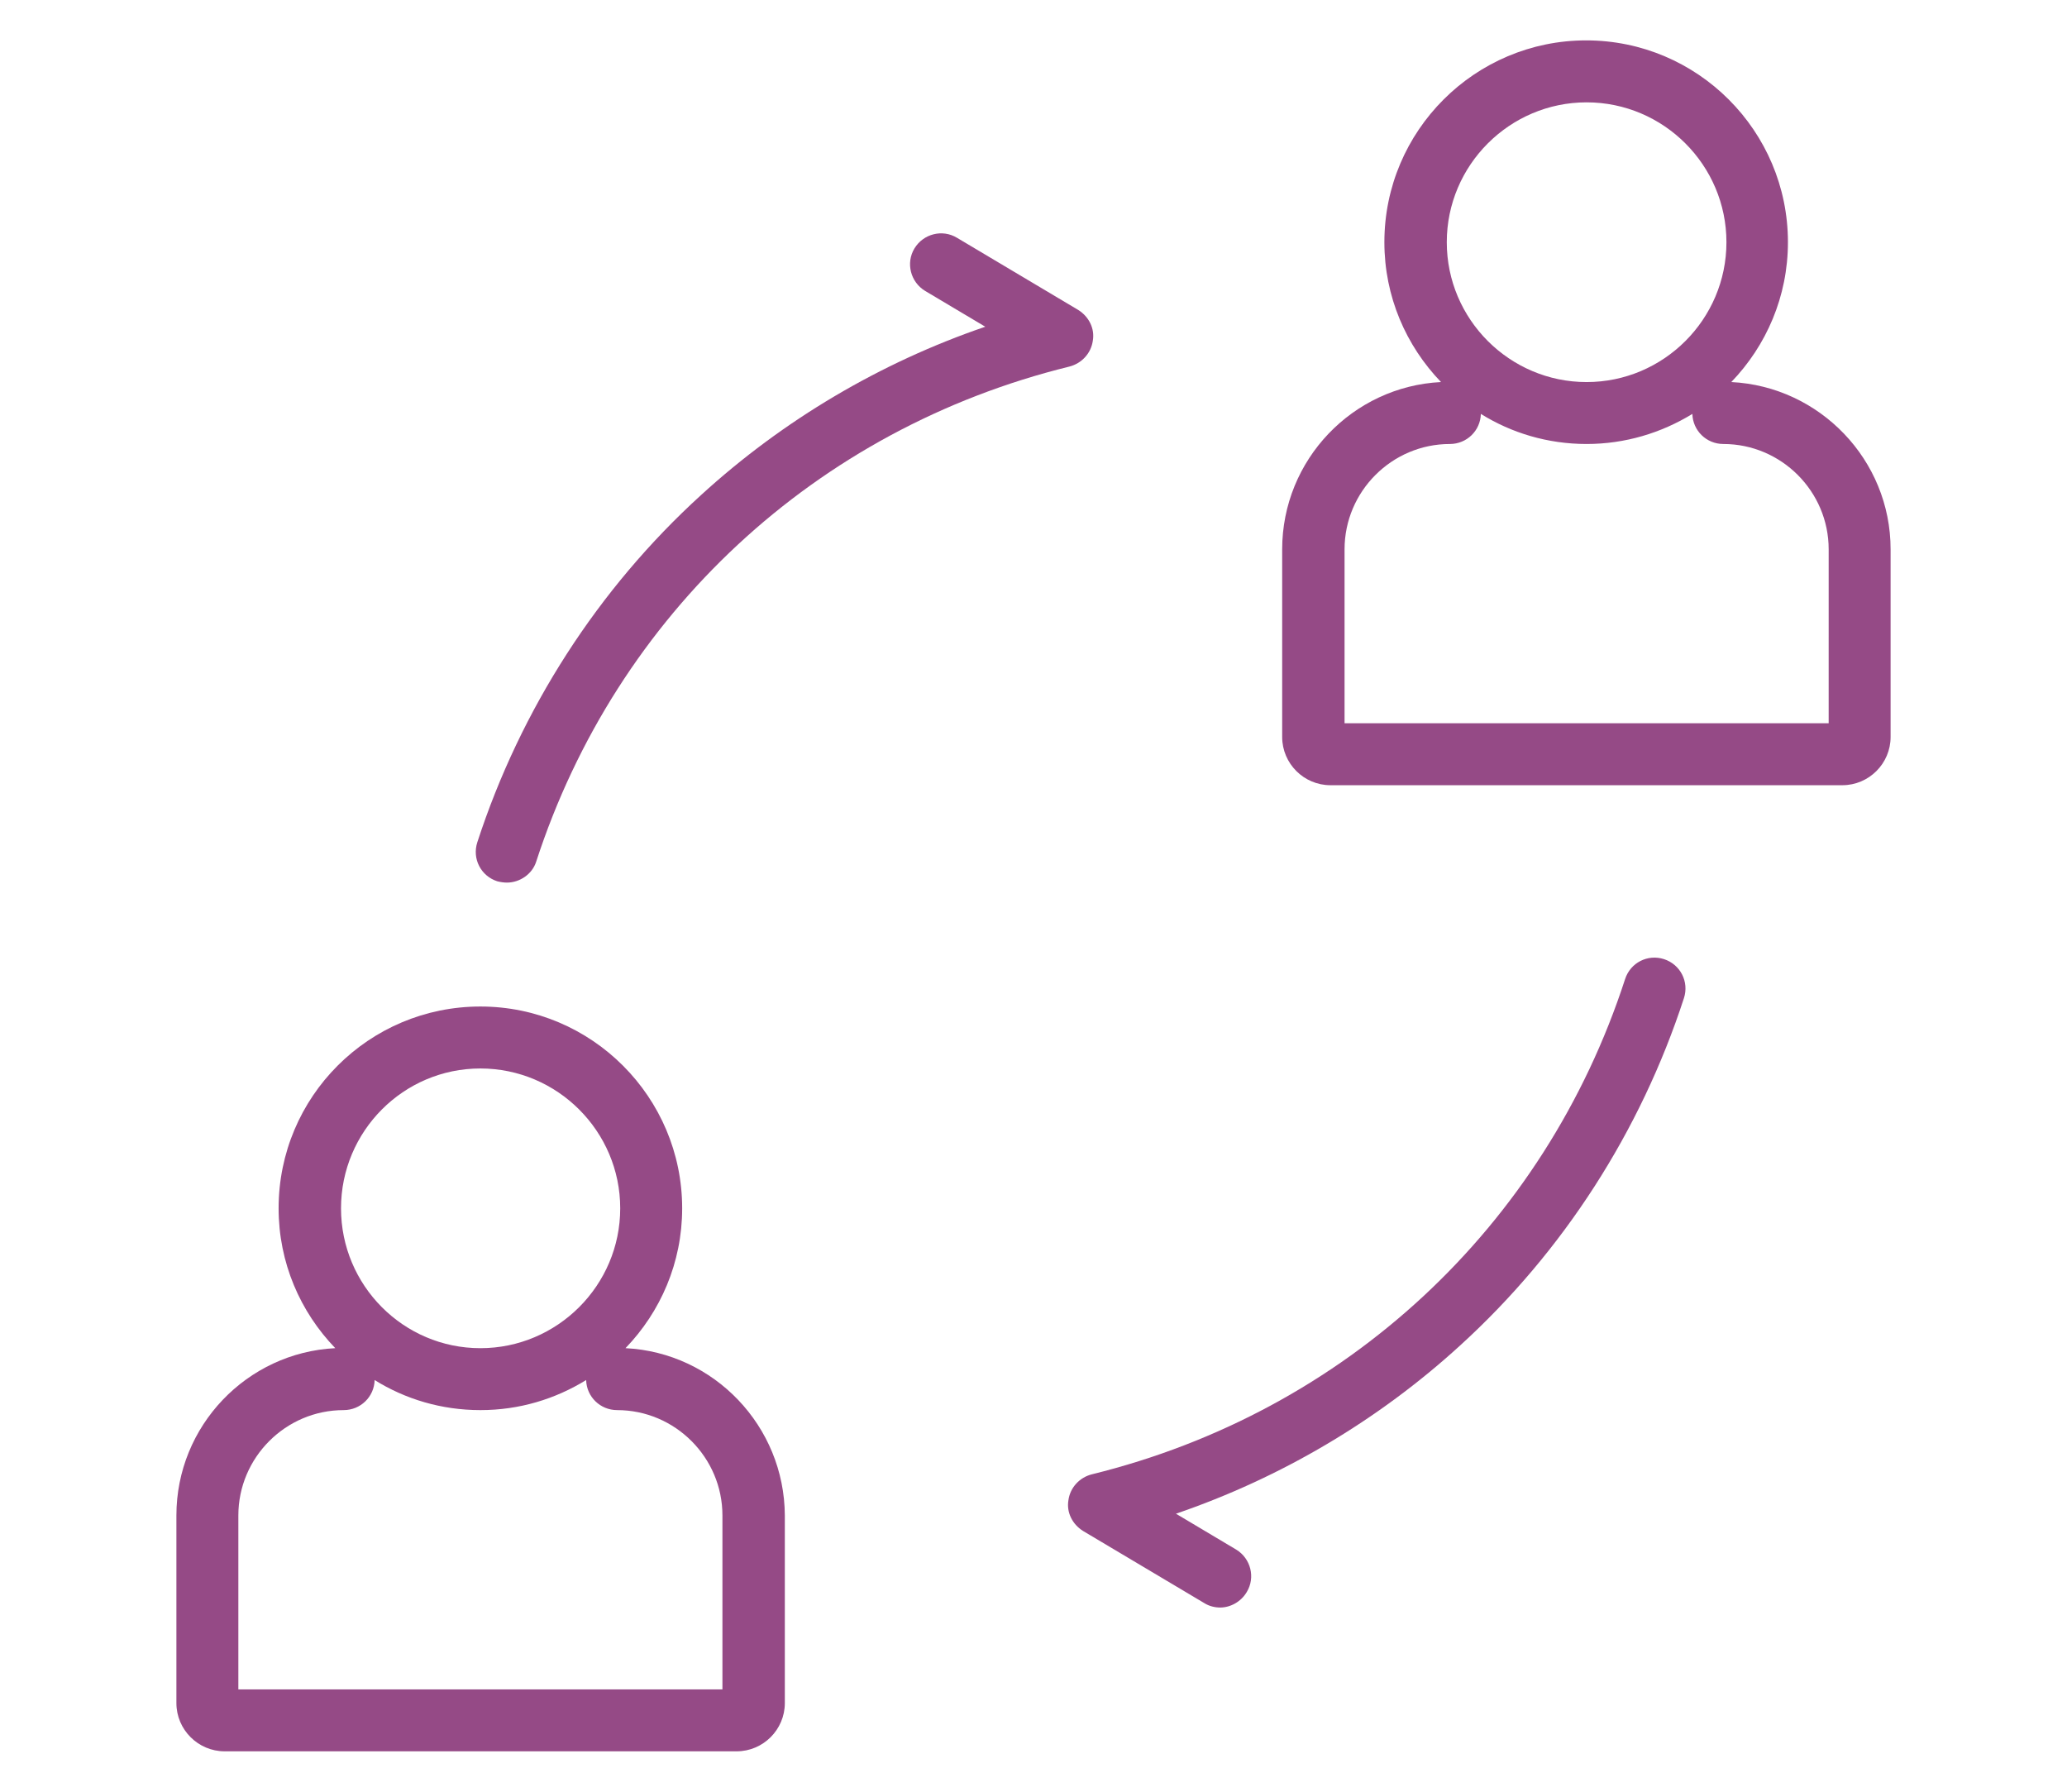
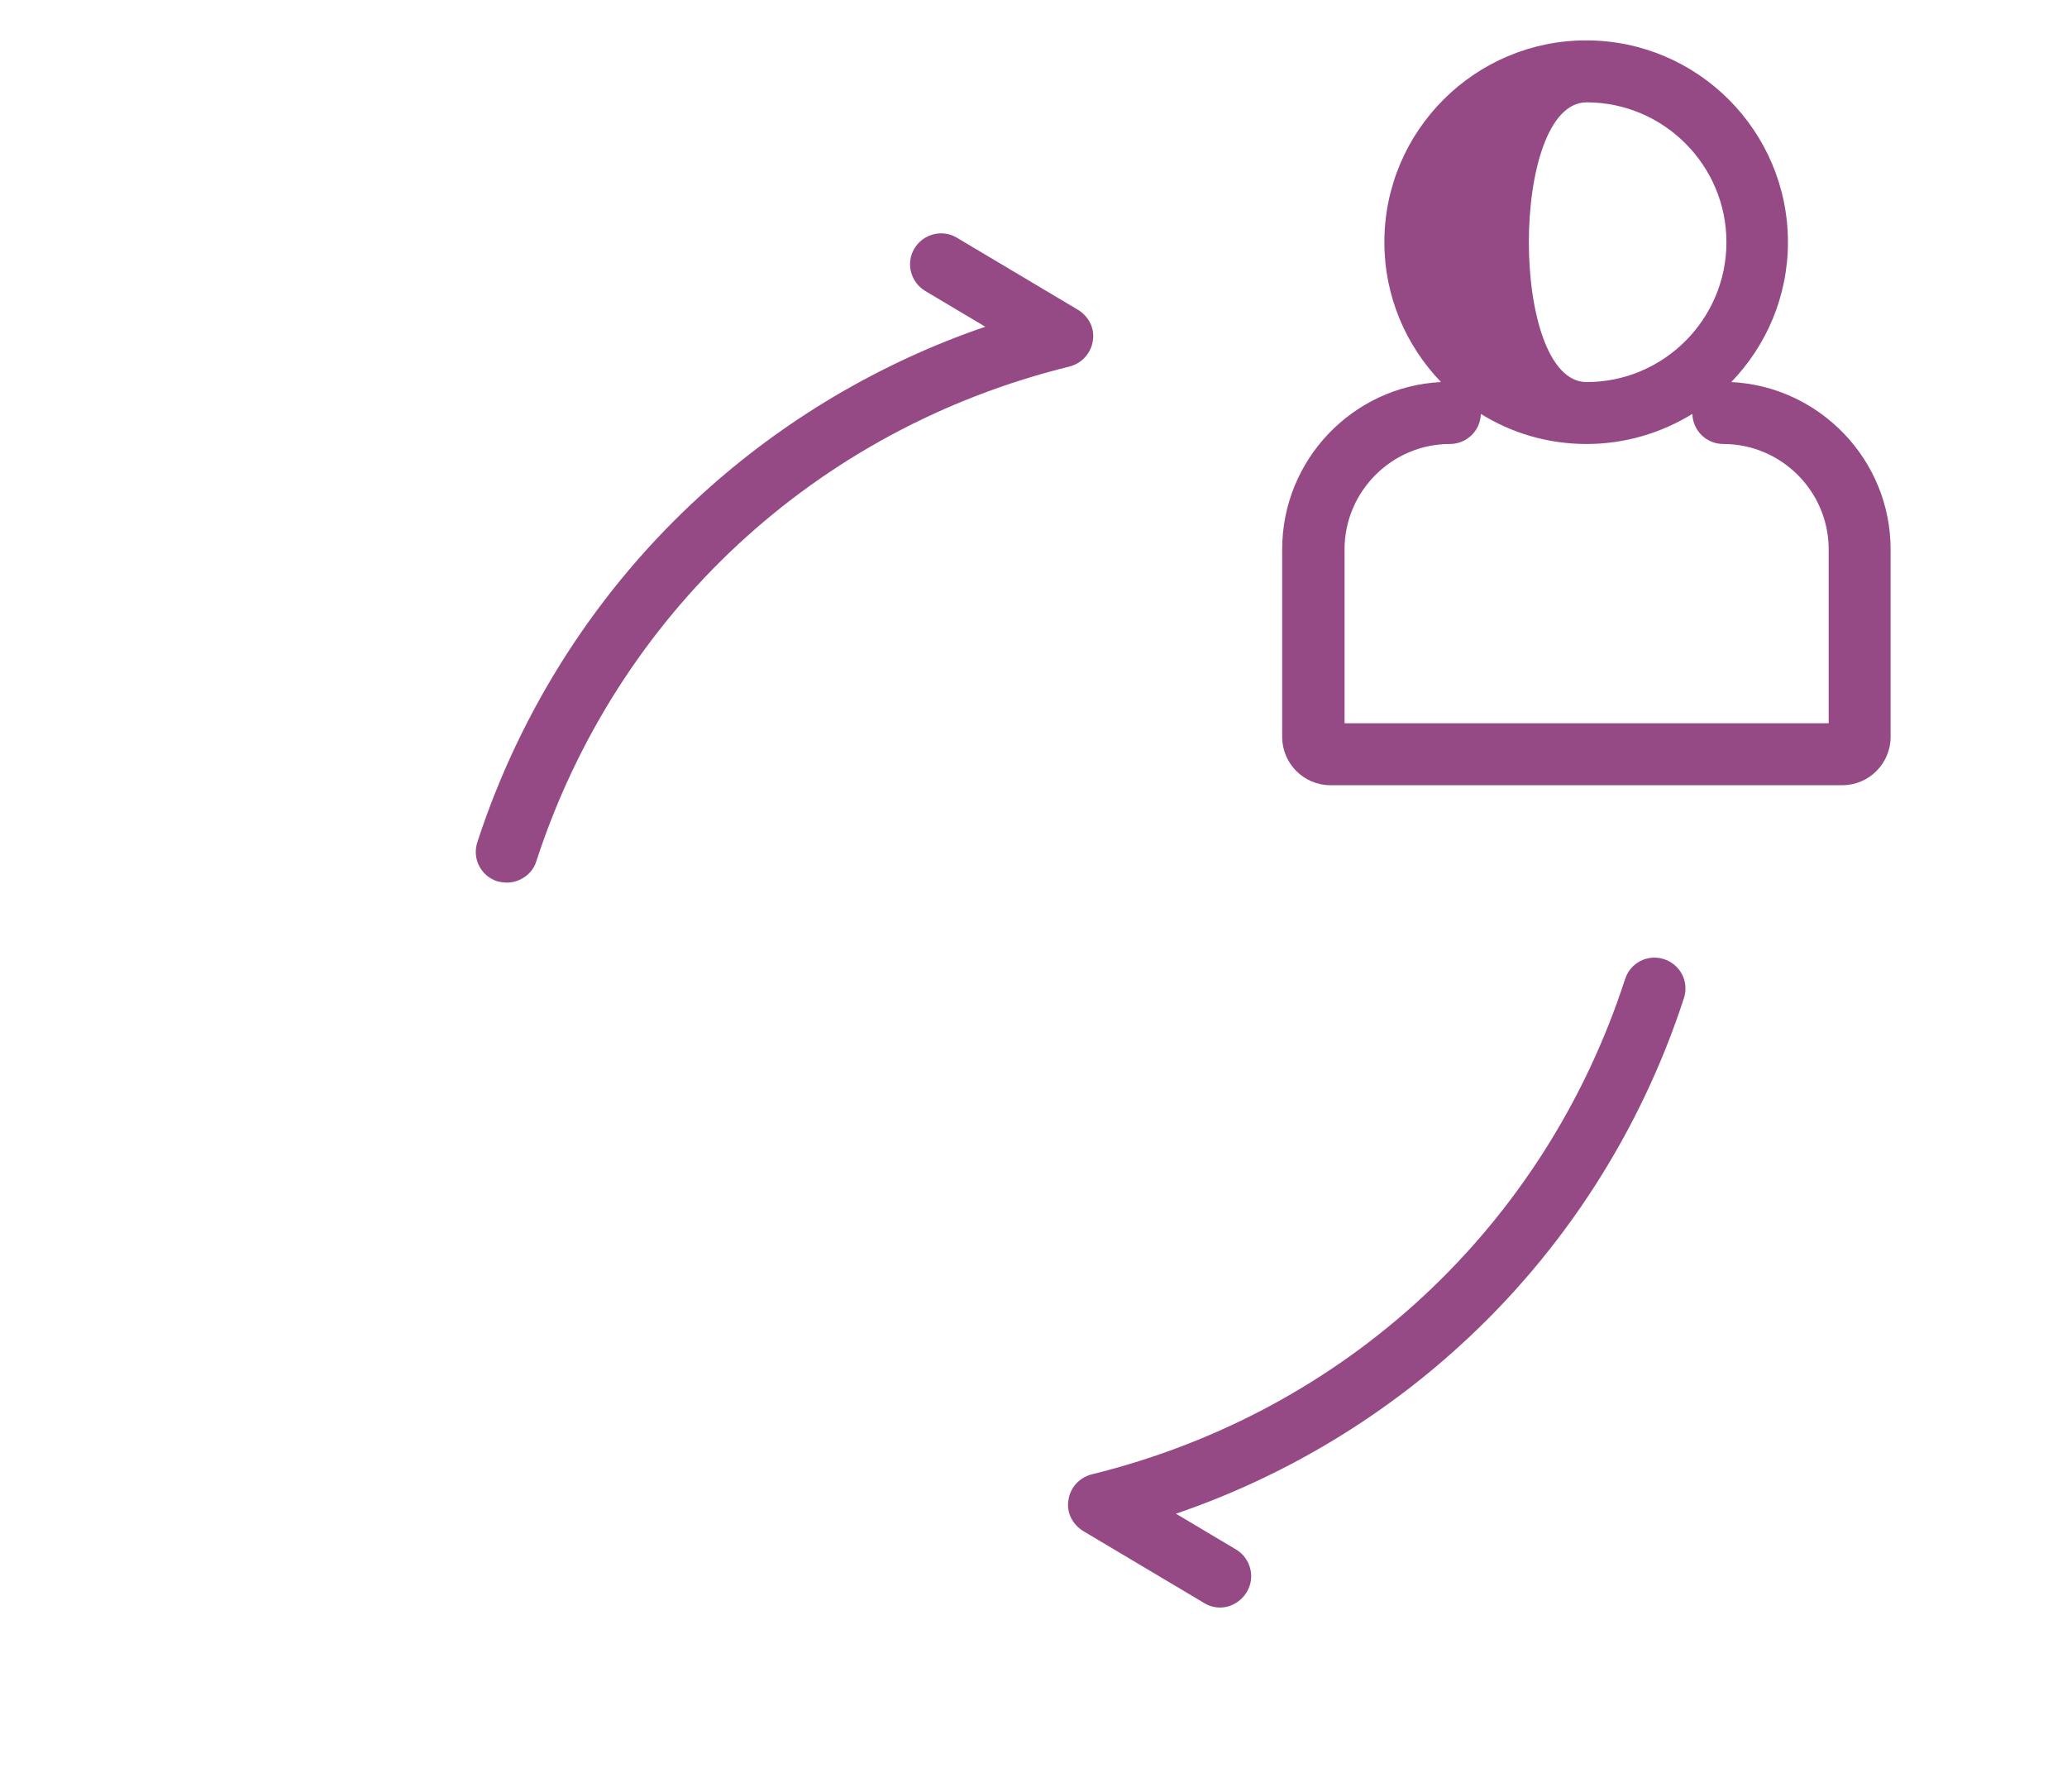
<svg xmlns="http://www.w3.org/2000/svg" id="Layer_1" x="0px" y="0px" width="105px" height="91px" viewBox="0 0 105 91" xml:space="preserve">
  <g>
-     <path fill="#954A86" d="M31.775,68.472c1.776-1.843,2.878-4.338,2.878-7.103c0-5.641-4.586-10.249-10.25-10.249  s-10.25,4.585-10.25,10.249c0,2.765,1.102,5.26,2.878,7.103c-4.496,0.225-8.07,3.957-8.07,8.496v9.531  c0,1.349,1.103,2.449,2.451,2.449h26.006c1.349,0,2.45-1.101,2.45-2.449v-9.531C39.846,72.429,36.271,68.696,31.775,68.472z   M24.403,54.267c3.911,0,7.103,3.191,7.103,7.103s-3.191,7.103-7.103,7.103s-7.08-3.191-7.08-7.103S20.492,54.267,24.403,54.267z   M36.698,85.802h-24.59v-8.834c0-2.943,2.405-5.35,5.35-5.35c0.854,0,1.551-0.673,1.573-1.527c1.551,0.968,3.395,1.527,5.372,1.527  s3.799-0.56,5.372-1.527c0.022,0.854,0.72,1.527,1.574,1.527c2.943,0,5.349,2.406,5.349,5.35V85.802z" />
-     <path fill="#954A86" d="M87.947,19.404c1.774-1.843,2.877-4.339,2.877-7.103c0-5.643-4.586-10.25-10.25-10.25  c-5.641,0-10.25,4.586-10.25,10.25c0,2.764,1.102,5.26,2.877,7.103c-4.495,0.225-8.069,3.956-8.069,8.496v9.53  c0,1.349,1.102,2.45,2.45,2.45h26.007c1.349,0,2.45-1.102,2.45-2.45V27.9C96.039,23.36,92.443,19.629,87.947,19.404z M80.597,5.198  c3.911,0,7.103,3.192,7.103,7.104s-3.191,7.103-7.103,7.103s-7.103-3.191-7.103-7.103S76.686,5.198,80.597,5.198z M92.893,36.734  H68.301V27.9c0-2.944,2.406-5.35,5.351-5.35c0.854,0,1.551-0.674,1.573-1.528c1.551,0.967,3.395,1.528,5.372,1.528  c1.956,0,3.799-0.562,5.372-1.528c0.023,0.854,0.719,1.528,1.573,1.528c2.944,0,5.351,2.405,5.351,5.35V36.734L92.893,36.734z" />
+     <path fill="#954A86" d="M87.947,19.404c1.774-1.843,2.877-4.339,2.877-7.103c0-5.643-4.586-10.25-10.25-10.25  c-5.641,0-10.25,4.586-10.25,10.25c0,2.764,1.102,5.26,2.877,7.103c-4.495,0.225-8.069,3.956-8.069,8.496v9.53  c0,1.349,1.102,2.45,2.45,2.45h26.007c1.349,0,2.45-1.102,2.45-2.45V27.9C96.039,23.36,92.443,19.629,87.947,19.404z M80.597,5.198  c3.911,0,7.103,3.192,7.103,7.104s-3.191,7.103-7.103,7.103S76.686,5.198,80.597,5.198z M92.893,36.734  H68.301V27.9c0-2.944,2.406-5.35,5.351-5.35c0.854,0,1.551-0.674,1.573-1.528c1.551,0.967,3.395,1.528,5.372,1.528  c1.956,0,3.799-0.562,5.372-1.528c0.023,0.854,0.719,1.528,1.573,1.528c2.944,0,5.351,2.405,5.351,5.35V36.734L92.893,36.734z" />
    <g>
      <path fill="#954A86" d="M25.752,44.826c-0.157,0-0.314-0.022-0.494-0.067c-0.832-0.27-1.281-1.146-1.012-1.979   c2.202-6.766,6.136-12.88,11.374-17.644c4.158-3.799,9.104-6.722,14.43-8.542l-3.057-1.82c-0.741-0.45-0.989-1.417-0.54-2.158   c0.45-0.741,1.417-0.989,2.159-0.54l6.157,3.664c0.541,0.337,0.855,0.944,0.743,1.573c-0.09,0.63-0.563,1.146-1.191,1.305   C41.44,21.787,31.326,31.183,27.235,43.77C27.033,44.398,26.404,44.826,25.752,44.826z" />
    </g>
    <g>
      <path fill="#954A86" d="M61.985,81.645c-0.27,0-0.561-0.068-0.809-0.225l-6.159-3.664c-0.539-0.338-0.854-0.945-0.741-1.574   c0.088-0.629,0.563-1.146,1.19-1.303c12.88-3.17,22.995-12.565,27.086-25.151c0.269-0.833,1.146-1.282,1.978-1.014   c0.831,0.271,1.28,1.147,1.012,1.979c-2.204,6.766-6.136,12.881-11.373,17.645c-4.158,3.799-9.104,6.722-14.432,8.542l3.058,1.821   c0.741,0.45,0.988,1.415,0.539,2.156C63.043,81.352,62.502,81.645,61.985,81.645z" />
    </g>
  </g>
</svg>